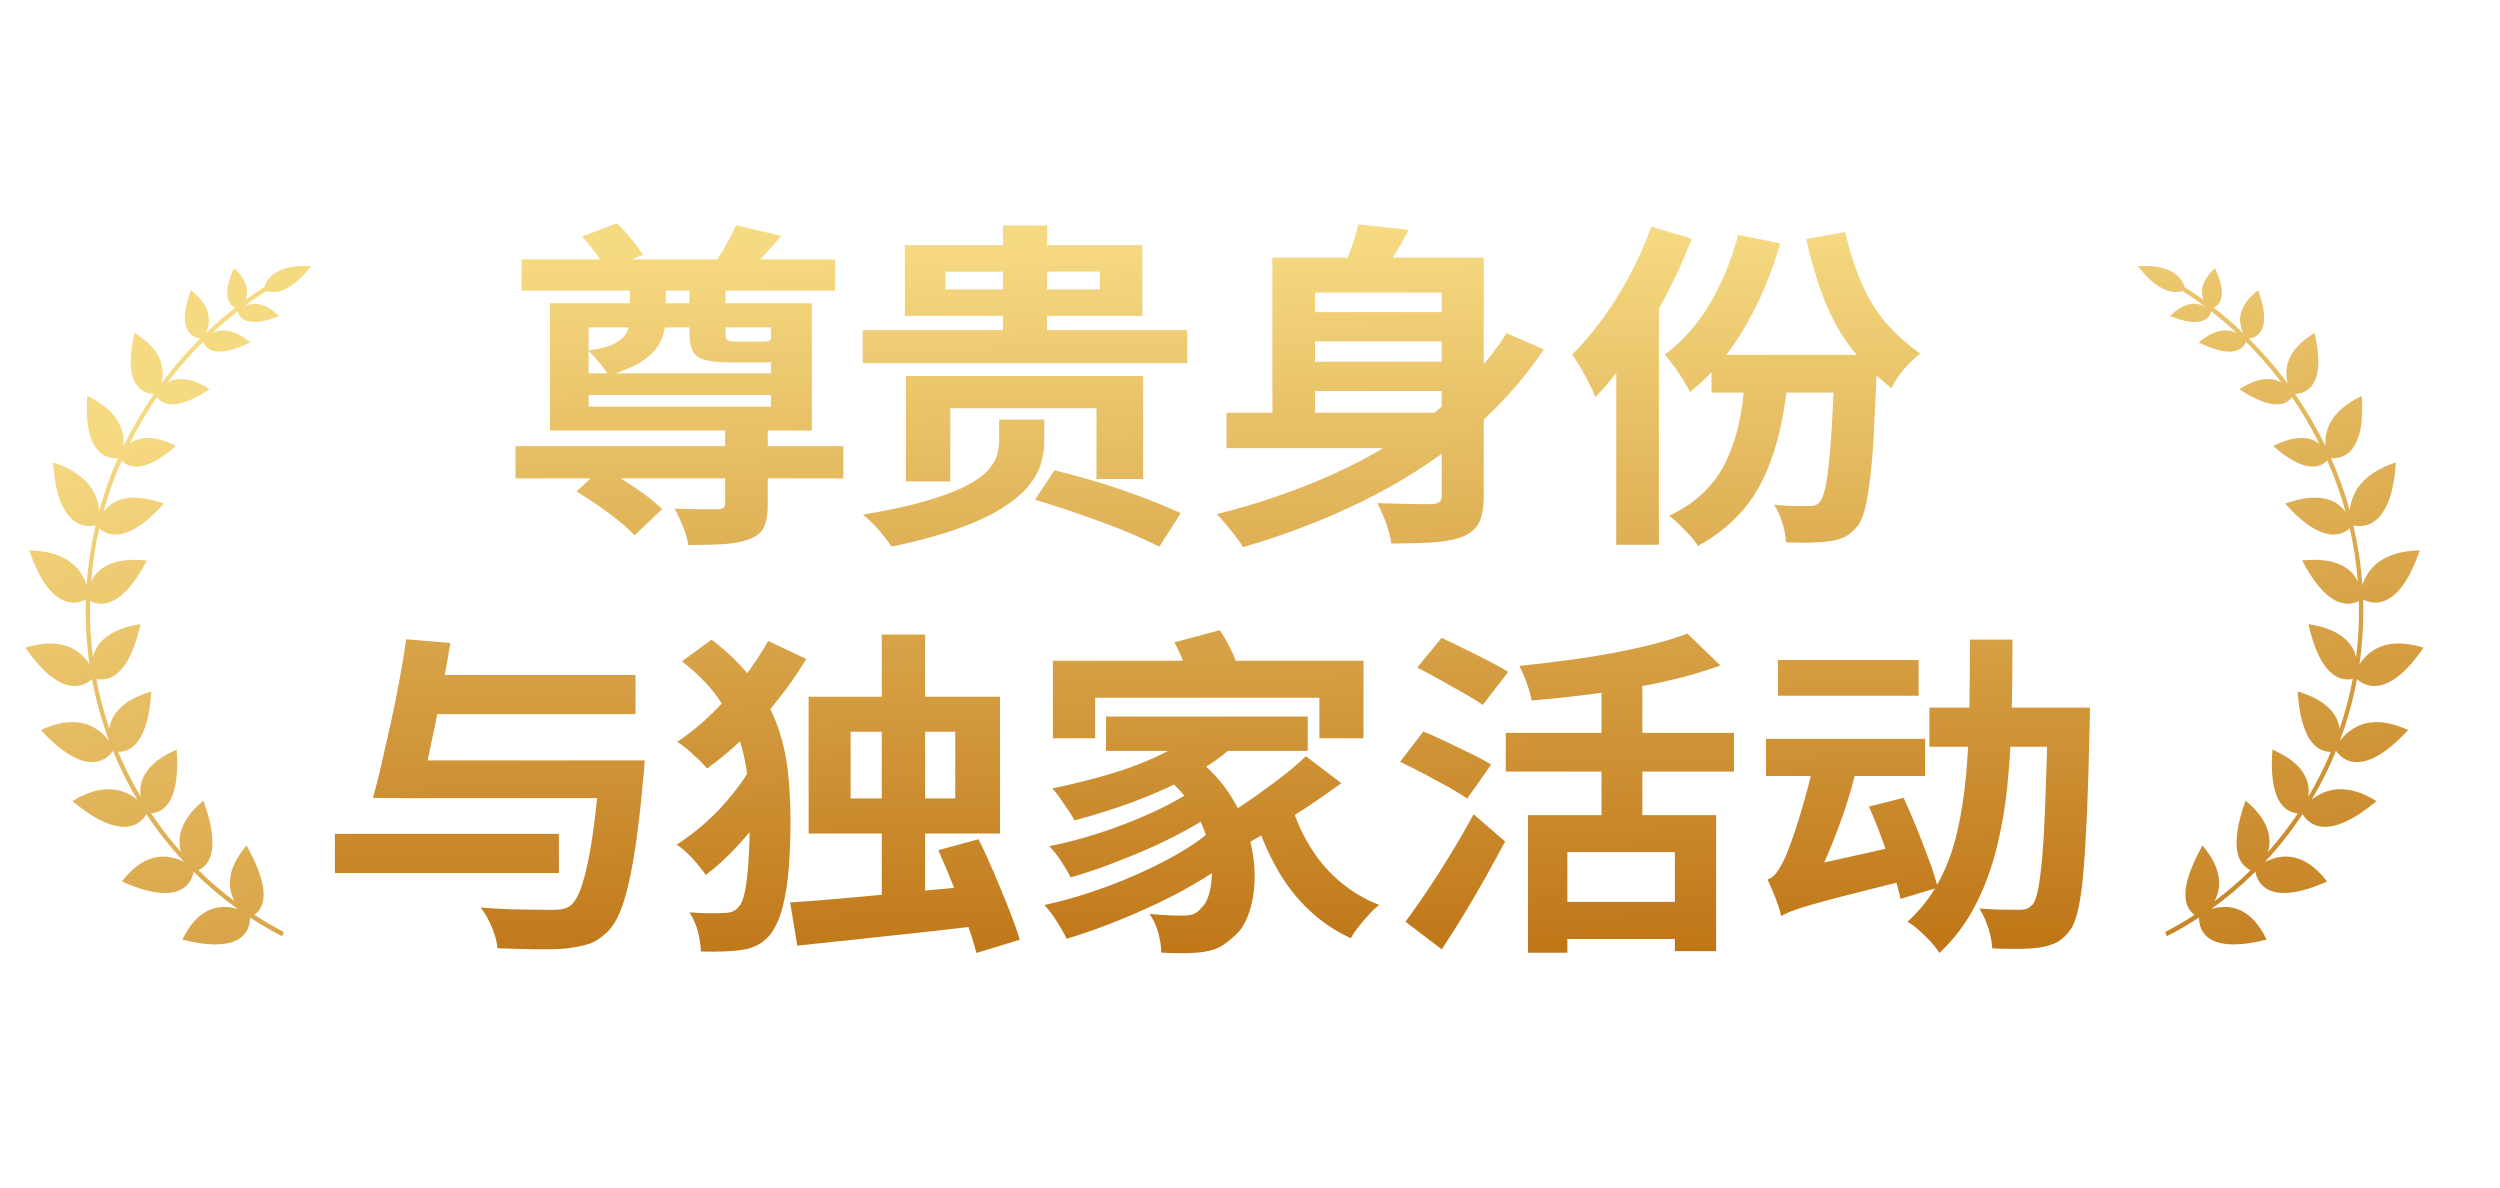
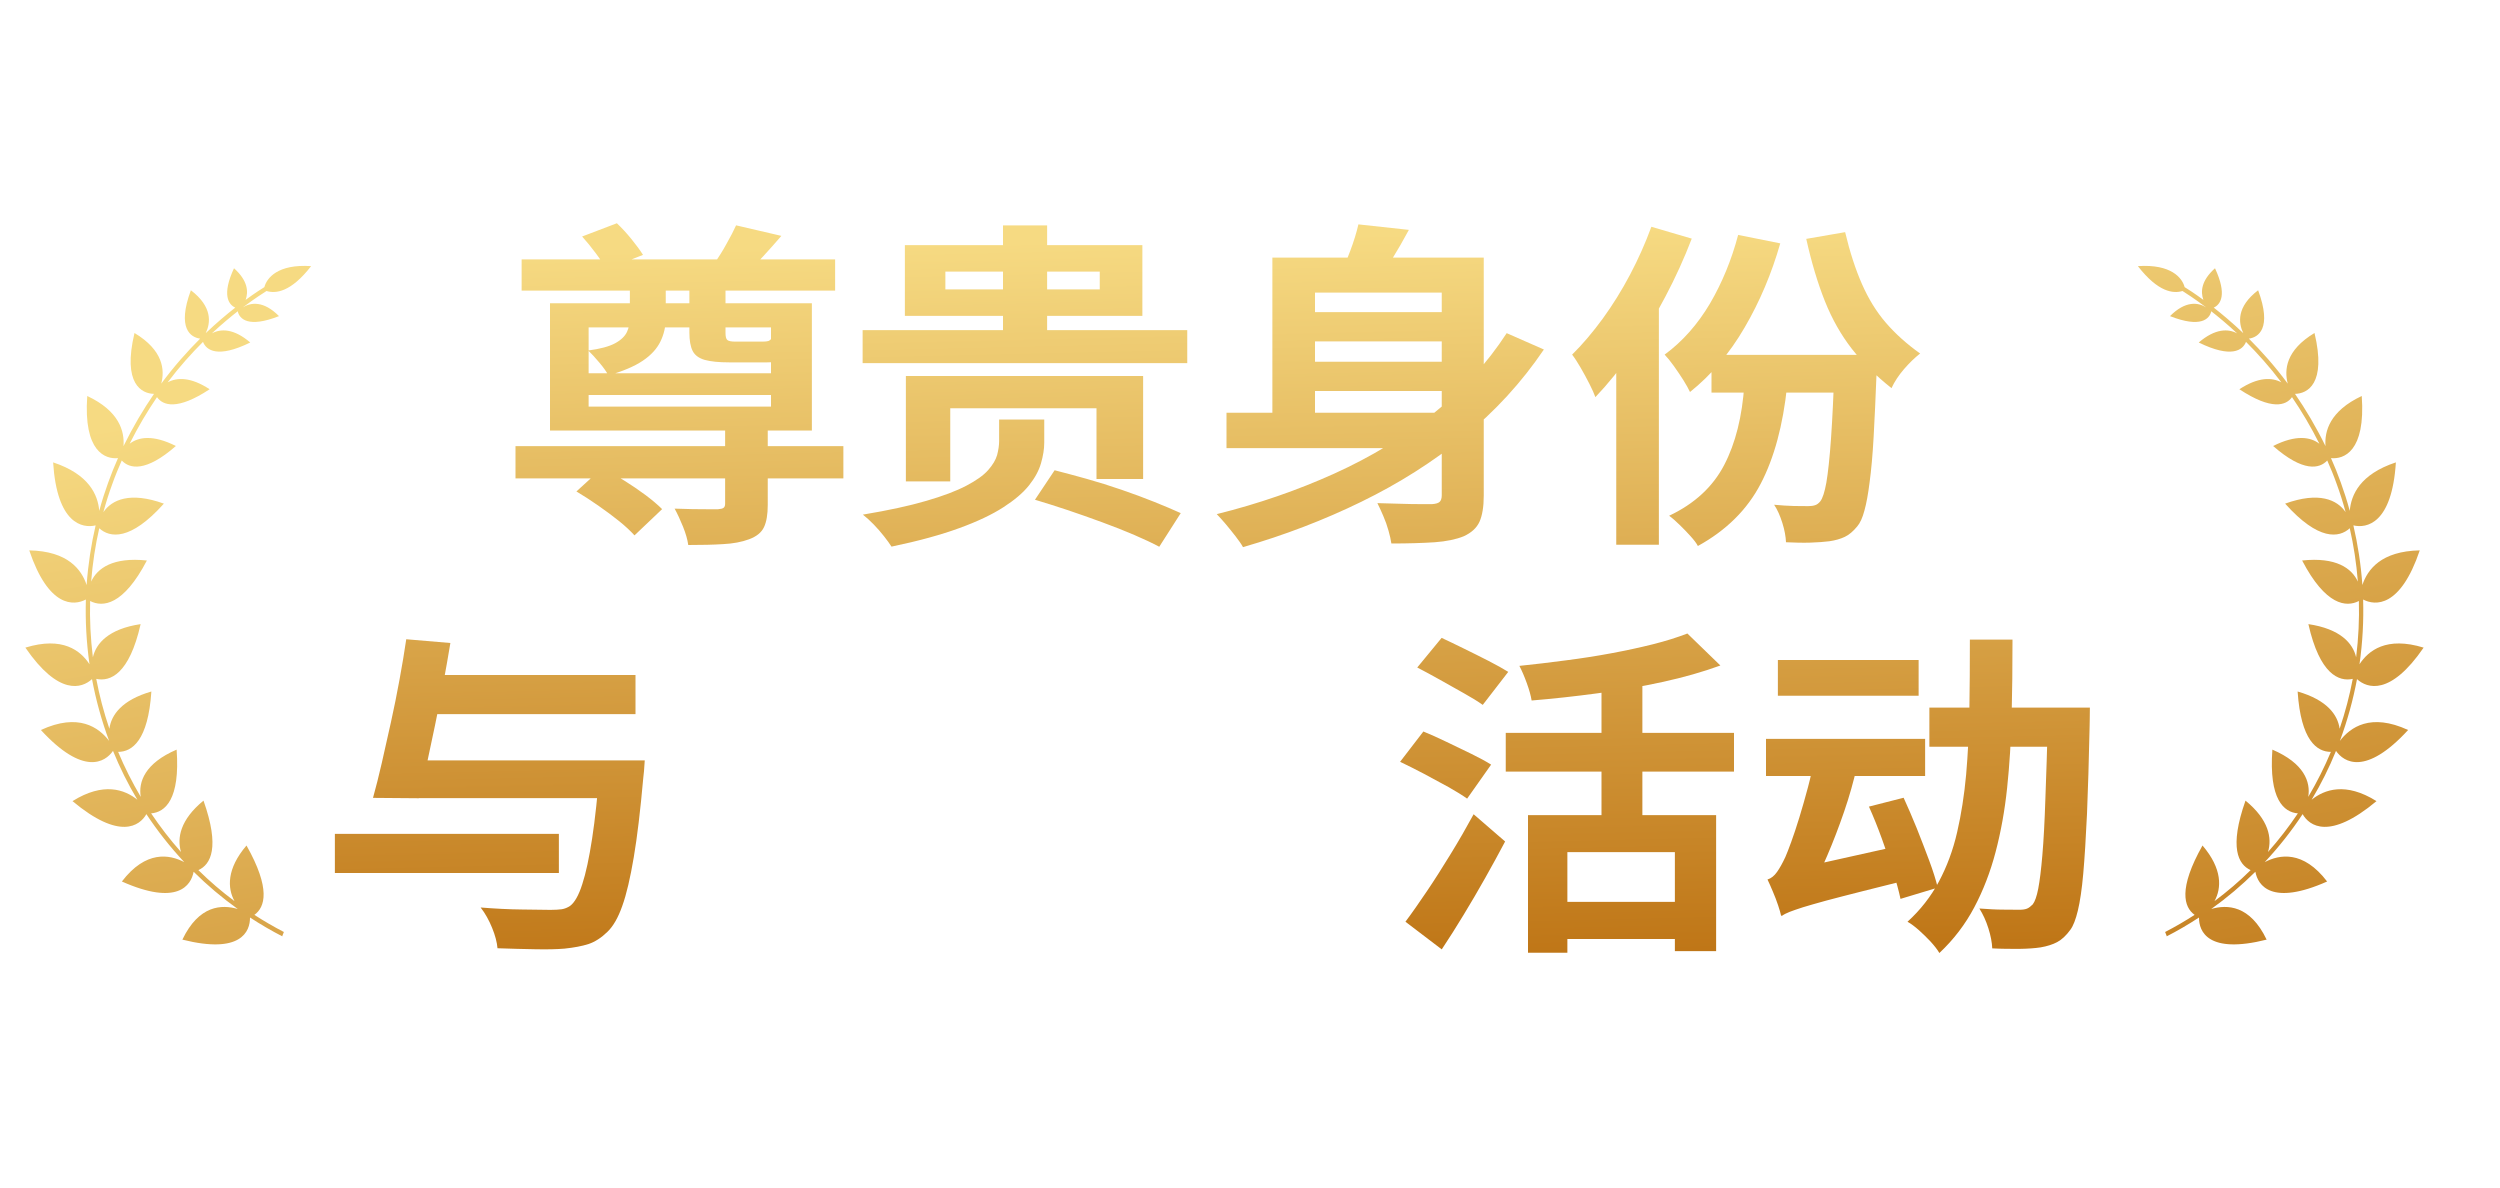
<svg xmlns="http://www.w3.org/2000/svg" xmlns:xlink="http://www.w3.org/1999/xlink" id="Layer_1" viewBox="0 0 200 95">
  <defs>
    <style>.cls-1{fill:url(#linear-gradient-8);}.cls-2{fill:url(#linear-gradient-7);}.cls-3{fill:url(#linear-gradient-5);}.cls-4{fill:url(#linear-gradient-6);}.cls-5{fill:url(#linear-gradient-9);}.cls-6{fill:url(#linear-gradient-4);}.cls-7{fill:url(#linear-gradient-3);}.cls-8{fill:url(#linear-gradient-2);}.cls-9{fill:url(#linear-gradient);}.cls-10{fill:url(#linear-gradient-10);}.cls-11{fill:url(#linear-gradient-11);}</style>
    <linearGradient id="linear-gradient" x1="12.93" y1="33.51" x2="25.79" y2="111.1" gradientUnits="userSpaceOnUse">
      <stop offset="0" stop-color="#f6da82" />
      <stop offset="1" stop-color="#bf7617" />
    </linearGradient>
    <linearGradient id="linear-gradient-2" x1="174.7" y1="6.7" x2="187.55" y2="84.29" xlink:href="#linear-gradient" />
    <linearGradient id="linear-gradient-3" x1="53.97" y1="19.99" x2="55.3" y2="77.85" xlink:href="#linear-gradient" />
    <linearGradient id="linear-gradient-4" x1="81.67" y1="19.35" x2="83" y2="77.21" xlink:href="#linear-gradient" />
    <linearGradient id="linear-gradient-5" x1="110.06" y1="18.7" x2="111.39" y2="76.56" xlink:href="#linear-gradient" />
    <linearGradient id="linear-gradient-6" x1="139.45" y1="18.02" x2="140.78" y2="75.88" xlink:href="#linear-gradient" />
    <linearGradient id="linear-gradient-7" x1="38.15" y1="20.35" x2="39.48" y2="78.21" xlink:href="#linear-gradient" />
    <linearGradient id="linear-gradient-8" x1="66.67" y1="19.69" x2="68" y2="77.56" xlink:href="#linear-gradient" />
    <linearGradient id="linear-gradient-9" x1="95.71" y1="19.03" x2="97.04" y2="76.89" xlink:href="#linear-gradient" />
    <linearGradient id="linear-gradient-10" x1="124.41" y1="18.37" x2="125.74" y2="76.23" xlink:href="#linear-gradient" />
    <linearGradient id="linear-gradient-11" x1="153.24" y1="17.7" x2="154.58" y2="75.57" xlink:href="#linear-gradient" />
  </defs>
  <path class="cls-9" d="M22.58,74.89c.05-.13.08-.2.13-.33-.81-.42-1.6-.88-2.36-1.37.86-.62,1.32-2.09-.63-5.55-1.6,1.87-1.53,3.41-.96,4.45-1.02-.76-1.99-1.59-2.89-2.48.99-.45,1.74-1.8.41-5.56-1.87,1.53-2.13,3-1.8,4.11-.87-.98-1.67-2.02-2.39-3.09,1.12-.09,2.33-1.11,2.04-5.1-2.54,1.09-3.07,2.58-2.87,3.78-.69-1.17-1.3-2.38-1.81-3.6,1.12,0,2.4-.91,2.66-4.83-2.36.68-3.21,1.87-3.36,2.98-.45-1.33-.8-2.66-1.05-3.99,1.1.24,2.64-.35,3.55-4.38-2.56.38-3.56,1.53-3.82,2.65-.19-1.53-.26-3.04-.22-4.5,1.01.52,2.66.36,4.54-3.24-2.72-.29-3.97.62-4.46,1.69.12-1.49.34-2.92.65-4.27.84.77,2.49,1.03,5.17-1.97-2.72-.98-4.16-.31-4.84.68.21-.78.45-1.53.71-2.24.23-.65.49-1.28.76-1.89.62.66,1.91.96,4.33-1.16-1.82-.92-2.99-.73-3.7-.18.68-1.36,1.42-2.6,2.19-3.73.47.67,1.62,1.08,4.21-.63-1.51-.99-2.61-.96-3.36-.55.95-1.26,1.92-2.33,2.83-3.24.26.66,1.15,1.34,3.78.05-1.33-1.14-2.37-1.11-3.07-.73.79-.74,1.53-1.35,2.16-1.84-.03.03-.06.06-.09.08.14.6.83,1.35,3.3.38-1.24-1.25-2.26-1.1-2.89-.7.97-.73,1.64-1.15,1.89-1.31.73.22,1.94.11,3.57-1.99-2.67-.18-3.55.95-3.74,1.68-.21.13-.74.46-1.5,1.02.23-.64.19-1.53-.93-2.53-.99,2.13-.44,2.9.1,3.15-.69.54-1.49,1.21-2.36,2.04.39-.82.55-2.1-1.19-3.43-1.14,3.08,0,3.77.74,3.87-1,1-2.07,2.19-3.11,3.6.29-1.1.16-2.67-2.14-4.05-.98,4.1.59,4.85,1.56,4.87-.86,1.25-1.69,2.65-2.44,4.18.09-1.19-.34-2.81-2.9-4.01-.32,4.48,1.46,5.07,2.46,4.97-.28.63-.54,1.27-.78,1.94-.26.72-.51,1.49-.72,2.28-.11-1.29-.82-2.93-3.69-3.88.31,4.93,2.35,5.29,3.4,5.04-.35,1.5-.6,3.1-.72,4.77-.41-1.24-1.5-2.71-4.59-2.77,1.55,4.59,3.57,4.44,4.53,3.93-.05,1.68.04,3.42.29,5.18-.71-1.09-2.15-2.25-5.13-1.33,2.66,3.88,4.52,3.26,5.33,2.52.31,1.65.76,3.3,1.37,4.94-.83-1.08-2.45-2.26-5.46-.87,3.41,3.71,5.15,2.57,5.77,1.67.54,1.33,1.19,2.64,1.95,3.91-1.02-.82-2.71-1.44-5.19.11,3.78,3.16,5.38,1.98,5.91,1.04.89,1.35,1.91,2.64,3.03,3.84-1.18-.62-3.07-.96-4.99,1.55,4.45,1.98,5.54.31,5.74-.78,1.09,1.08,2.27,2.08,3.53,2.98-1.26-.37-3.1-.33-4.43,2.45,4.69,1.18,5.42-.65,5.41-1.77.84.55,1.71,1.06,2.61,1.52Z" />
  <path class="cls-8" d="M173.34,74.89c-.05-.13-.08-.2-.13-.33.81-.42,1.6-.88,2.36-1.37-.86-.62-1.32-2.09.63-5.55,1.6,1.87,1.53,3.41.96,4.45,1.02-.76,1.99-1.59,2.89-2.48-.99-.45-1.74-1.8-.41-5.56,1.87,1.53,2.13,3,1.8,4.11.87-.98,1.67-2.02,2.39-3.09-1.12-.09-2.33-1.11-2.04-5.1,2.54,1.09,3.07,2.58,2.87,3.78.69-1.17,1.3-2.38,1.81-3.6-1.12,0-2.4-.91-2.66-4.83,2.36.68,3.21,1.87,3.36,2.98.45-1.33.8-2.66,1.05-3.99-1.1.24-2.64-.35-3.55-4.38,2.56.38,3.56,1.53,3.82,2.65.19-1.53.26-3.04.22-4.5-1.01.52-2.66.36-4.54-3.24,2.72-.29,3.97.62,4.46,1.69-.12-1.49-.34-2.92-.65-4.27-.84.77-2.49,1.03-5.17-1.97,2.72-.98,4.16-.31,4.84.68-.21-.78-.45-1.53-.71-2.24-.23-.65-.49-1.28-.76-1.89-.62.66-1.91.96-4.33-1.16,1.82-.92,2.99-.73,3.7-.18-.68-1.36-1.42-2.6-2.19-3.73-.47.67-1.62,1.08-4.21-.63,1.51-.99,2.61-.96,3.36-.55-.95-1.26-1.92-2.33-2.83-3.24-.26.66-1.15,1.34-3.78.05,1.33-1.14,2.37-1.11,3.07-.73-.79-.74-1.53-1.35-2.16-1.84.03.03.06.06.09.08-.14.6-.83,1.35-3.3.38,1.24-1.25,2.26-1.1,2.89-.7-.97-.73-1.64-1.15-1.89-1.31-.73.22-1.94.11-3.57-1.99,2.67-.18,3.55.95,3.74,1.68.21.13.74.46,1.5,1.02-.23-.64-.19-1.53.93-2.53.99,2.13.44,2.9-.1,3.15.69.54,1.49,1.21,2.36,2.04-.39-.82-.55-2.1,1.19-3.43,1.14,3.08,0,3.77-.74,3.87,1,1,2.07,2.19,3.11,3.6-.29-1.1-.16-2.67,2.14-4.05.98,4.1-.59,4.85-1.56,4.87.86,1.25,1.69,2.65,2.44,4.18-.09-1.19.34-2.81,2.9-4.01.32,4.48-1.46,5.07-2.46,4.97.28.63.54,1.27.78,1.94.26.72.51,1.49.72,2.28.11-1.29.82-2.93,3.69-3.88-.31,4.93-2.35,5.29-3.4,5.04.35,1.5.6,3.1.72,4.77.41-1.24,1.5-2.71,4.59-2.77-1.55,4.59-3.57,4.44-4.53,3.93.05,1.68-.04,3.42-.29,5.18.71-1.09,2.15-2.25,5.13-1.33-2.66,3.88-4.52,3.26-5.33,2.52-.31,1.65-.76,3.3-1.37,4.94.83-1.08,2.45-2.26,5.46-.87-3.41,3.71-5.15,2.57-5.77,1.67-.54,1.33-1.19,2.64-1.95,3.91,1.02-.82,2.71-1.44,5.19.11-3.78,3.16-5.38,1.98-5.91,1.04-.89,1.35-1.91,2.64-3.03,3.84,1.18-.62,3.07-.96,4.99,1.55-4.45,1.98-5.54.31-5.74-.78-1.09,1.08-2.27,2.08-3.53,2.98,1.26-.37,3.1-.33,4.43,2.45-4.69,1.18-5.42-.65-5.41-1.77-.84.55-1.71,1.06-2.61,1.52Z" />
  <path class="cls-7" d="M41.24,35.69h26.23v2.58h-26.23v-2.58ZM41.73,20.75h25.08v2.5h-25.08v-2.5ZM44,24.26h20.95v10.18h-20.95v-10.18ZM46.12,39.31l2.06-1.88c.55.29,1.14.63,1.75,1.01.61.38,1.18.77,1.72,1.17.53.4.97.77,1.32,1.12l-2.21,2.1c-.31-.34-.72-.73-1.23-1.14-.52-.42-1.08-.83-1.68-1.25-.6-.42-1.18-.79-1.73-1.12ZM46.35,29.86h16.02v1.74h-16.02v-1.74ZM46.57,18.92l2.78-1.06c.38.36.77.78,1.16,1.26.39.48.7.9.93,1.27l-2.95,1.17c-.17-.36-.44-.79-.82-1.29-.37-.5-.74-.95-1.1-1.35ZM50.39,21.95h2.87v3.51c0,.65-.14,1.27-.42,1.85-.28.58-.75,1.1-1.42,1.55s-1.59.84-2.75,1.17c-.15-.29-.39-.63-.72-1.02-.33-.39-.62-.71-.89-.97.96-.13,1.67-.32,2.15-.58.48-.26.79-.57.95-.91.15-.34.23-.71.23-1.09v-3.51ZM47.09,26.19v6.34h14.59v-6.34h-14.59ZM58.01,33.86h3.41v6.53c0,.76-.1,1.36-.3,1.78-.2.43-.6.75-1.19.97-.59.22-1.29.35-2.08.39-.79.05-1.73.07-2.79.07-.06-.44-.2-.92-.42-1.47-.22-.54-.44-1.02-.67-1.44.48.02.95.03,1.42.04.47,0,.89.01,1.26.01h.79c.21-.02.36-.05.44-.11s.13-.16.13-.33v-6.45ZM55.15,22h2.89v4.63c0,.31.05.5.16.58.1.08.32.12.64.12h2.15c.23,0,.39-.02.49-.05.09-.04.16-.09.2-.16.29.13.65.25,1.09.35.44.11.82.19,1.15.24-.08.47-.31.8-.7.99-.39.19-1.01.29-1.85.29h-3.01c-.86,0-1.52-.07-1.99-.2-.47-.14-.79-.38-.96-.72s-.26-.83-.26-1.47v-4.6ZM58.9,18.03l3.61.84c-.5.58-.98,1.12-1.45,1.63-.47.51-.89.95-1.28,1.33l-2.58-.84c.31-.44.62-.93.93-1.5.32-.56.57-1.05.76-1.47Z" />
  <path class="cls-6" d="M69.01,26.41h25.97v2.64h-25.97v-2.64ZM79.93,33.56h3.61v1.85c0,.51-.09,1.06-.26,1.65-.17.59-.49,1.18-.96,1.77-.47.59-1.15,1.17-2.05,1.75s-2.07,1.14-3.53,1.67c-1.45.53-3.26,1.03-5.42,1.48-.15-.24-.35-.51-.6-.83-.25-.32-.52-.63-.82-.94-.3-.31-.59-.57-.87-.79,2.04-.34,3.74-.71,5.07-1.1,1.34-.39,2.4-.79,3.2-1.21s1.38-.83,1.75-1.25.61-.82.72-1.21c.1-.39.16-.76.16-1.1v-1.74ZM72.39,19.61h19v5.66h-19v-5.66ZM72.47,30.08h18.98v8.24h-3.73v-5.66h-11.7v5.85h-3.55v-8.43ZM75.63,21.73v1.42h12.35v-1.42h-12.35ZM80.24,18.03h3.53v8.87h-3.53v-8.87ZM82.79,39.99l1.58-2.37c.78.2,1.64.43,2.57.69.93.26,1.85.55,2.78.87s1.8.64,2.62.97c.82.33,1.53.63,2.12.9l-1.72,2.69c-.54-.29-1.2-.6-1.99-.94s-1.65-.68-2.58-1.02-1.85-.67-2.78-.98-1.79-.58-2.59-.82Z" />
  <path class="cls-3" d="M120.53,26.65l2.98,1.31c-1.78,2.63-3.91,4.95-6.39,6.97s-5.22,3.75-8.21,5.21c-2.99,1.46-6.15,2.67-9.47,3.63-.13-.24-.33-.52-.59-.86-.26-.33-.52-.66-.79-.98-.27-.32-.51-.58-.72-.8,3.34-.83,6.48-1.92,9.42-3.25,2.93-1.33,5.57-2.93,7.91-4.8s4.29-4.01,5.86-6.42ZM98.12,33.02h19.18v2.83h-19.18v-2.83ZM101.79,20.61h14.5v2.8h-11.09v11.32h-3.41v-14.12ZM103.99,24.97h12.76v2.34h-12.76v-2.34ZM104.02,28.94h12.73v2.34h-12.73v-2.34ZM108.67,17.95l4.04.44c-.44.82-.9,1.62-1.39,2.41s-.93,1.46-1.33,2l-2.92-.54c.32-.63.63-1.35.93-2.14.3-.79.52-1.51.67-2.16ZM115.35,20.61h3.35v19.05c0,.89-.12,1.58-.34,2.08-.23.5-.65.88-1.26,1.16-.61.25-1.39.41-2.32.48-.94.06-2.09.1-3.47.1-.04-.29-.12-.64-.23-1.03-.11-.4-.25-.79-.42-1.18s-.32-.73-.47-1.02c.59.02,1.19.04,1.79.05.6.02,1.14.03,1.62.03h.97c.29-.02.49-.08.6-.18.11-.1.17-.28.17-.53v-18.99Z" />
  <path class="cls-4" d="M132.1,18.14l3.24.95c-.59,1.54-1.29,3.09-2.11,4.64-.81,1.55-1.7,3.02-2.65,4.39-.96,1.38-1.94,2.59-2.95,3.65-.1-.27-.25-.62-.47-1.05-.22-.43-.45-.86-.7-1.29s-.48-.79-.69-1.06c.84-.83,1.66-1.8,2.45-2.88.79-1.09,1.52-2.26,2.18-3.51s1.23-2.53,1.71-3.84ZM129.3,25.7l3.38-3.21.03.03v21.06h-3.41v-17.88ZM139.04,18.79l3.38.68c-.69,2.41-1.64,4.66-2.85,6.73-1.21,2.08-2.67,3.8-4.37,5.16-.12-.25-.29-.57-.53-.95-.24-.38-.5-.76-.77-1.14s-.52-.68-.73-.9c1.43-1.05,2.64-2.42,3.63-4.09.98-1.68,1.73-3.51,2.25-5.48ZM139.56,30.73l3.41.14c-.33,3.14-1.03,5.75-2.11,7.82-1.08,2.08-2.76,3.74-5.03,4.99-.11-.22-.31-.48-.59-.79-.28-.31-.57-.61-.88-.91-.31-.3-.58-.54-.83-.72,2.03-.96,3.49-2.31,4.4-4.05.91-1.74,1.45-3.9,1.62-6.48ZM136.92,28.39h10.89v3.02h-10.89v-3.02ZM146.78,28.39h3.38v.8c0,.21,0,.39-.03.53-.08,2.05-.16,3.8-.24,5.24s-.19,2.64-.32,3.61c-.12.96-.26,1.72-.42,2.29-.15.56-.34.98-.57,1.25-.33.4-.66.68-1,.84s-.75.28-1.23.35c-.4.05-.91.09-1.52.11-.61.02-1.26,0-1.95-.03-.02-.45-.11-.97-.29-1.54s-.39-1.06-.66-1.46c.57.05,1.1.09,1.59.1.49,0,.86.01,1.13.01.21,0,.39-.02.54-.07.15-.04.3-.15.43-.31.19-.24.35-.74.49-1.51.13-.77.26-1.94.37-3.5.11-1.56.21-3.61.29-6.15v-.57ZM147.61,18.57c.38,1.6.83,2.98,1.35,4.16.52,1.18,1.15,2.21,1.91,3.09s1.67,1.7,2.74,2.46c-.42.33-.85.74-1.29,1.25-.44.51-.77,1.02-1,1.52-1.24-.98-2.3-2.03-3.17-3.14-.87-1.12-1.59-2.39-2.16-3.82-.57-1.43-1.07-3.09-1.49-4.98l3.12-.54Z" />
  <path class="cls-2" d="M26.79,66.71h17.92v3.13h-17.92v-3.13ZM32.5,51.14l3.53.3c-.17,1.03-.36,2.11-.57,3.24-.21,1.12-.43,2.24-.66,3.35s-.45,2.16-.67,3.16c-.22,1-.43,1.89-.62,2.67l-3.67-.03c.23-.82.46-1.74.7-2.78s.48-2.12.73-3.25c.25-1.13.48-2.27.69-3.42.21-1.14.39-2.22.54-3.24ZM32.84,60.83h16v3.02h-16v-3.02ZM34.07,54h16.77v3.13h-16.77v-3.13ZM48.03,60.83h3.55c-.02.34-.04.63-.06.86-.02.23-.04.41-.06.56-.23,2.58-.48,4.69-.76,6.34-.28,1.65-.58,2.95-.92,3.89-.33.94-.73,1.63-1.19,2.07-.48.47-.98.79-1.5.97-.53.17-1.17.29-1.93.37-.59.05-1.37.07-2.34.05-.96-.02-1.97-.04-3.02-.08-.04-.47-.18-1.02-.43-1.63s-.55-1.16-.92-1.63c1.15.09,2.25.15,3.3.16,1.05.02,1.81.03,2.29.03.36,0,.66-.02.9-.05.24-.04.46-.13.67-.27.36-.27.69-.85.97-1.73.29-.88.55-2.1.79-3.66s.44-3.47.62-5.74l.03-.49Z" />
-   <path class="cls-1" d="M60.31,61.02l2.55,1.44c-.48.87-1.07,1.78-1.78,2.72s-1.46,1.83-2.25,2.67-1.58,1.55-2.37,2.15c-.27-.4-.62-.83-1.05-1.31s-.86-.84-1.28-1.12c.76-.47,1.54-1.07,2.34-1.78s1.52-1.49,2.19-2.33c.67-.83,1.21-1.65,1.63-2.45ZM61.46,51.28l3.04,1.44c-1.01,1.67-2.21,3.28-3.6,4.83s-2.83,2.86-4.34,3.93c-.17-.22-.4-.46-.67-.72-.28-.26-.56-.52-.86-.78-.3-.25-.58-.46-.85-.63.97-.65,1.92-1.42,2.82-2.31.91-.89,1.74-1.83,2.51-2.83.76-1,1.41-1.98,1.95-2.94ZM54.55,52.91l2.38-1.74c1.39,1.07,2.51,2.18,3.35,3.33.84,1.15,1.48,2.34,1.91,3.55.43,1.21.71,2.46.85,3.73.13,1.27.2,2.57.2,3.89,0,1.25-.04,2.47-.13,3.66-.09,1.19-.25,2.25-.49,3.2-.24.94-.59,1.71-1.05,2.29-.21.25-.47.48-.77.67-.31.19-.64.33-1,.42-.57.11-1.17.18-1.78.2-.61.03-1.26.03-1.95.01-.02-.53-.1-1.06-.24-1.61-.14-.54-.37-1.05-.67-1.52.73.05,1.34.08,1.83.07.5,0,.91-.02,1.23-.04.38-.05.68-.22.89-.49.23-.25.4-.72.52-1.39.12-.67.2-1.49.26-2.45.06-.96.09-2,.09-3.1,0-1.25-.07-2.44-.2-3.56s-.39-2.21-.77-3.25c-.38-1.04-.93-2.05-1.63-3.03s-1.64-1.92-2.81-2.83ZM63.2,72.2c1.34-.09,2.88-.21,4.62-.37,1.74-.15,3.58-.33,5.52-.52s3.86-.37,5.75-.53l.06,3.18c-1.8.22-3.61.43-5.45.63-1.83.2-3.6.39-5.29.57s-3.24.34-4.63.49l-.57-3.46ZM64.69,55.74h15.31v10.94h-15.31v-10.94ZM68.05,58.54v5.33h8.37v-5.33h-8.37ZM70.54,50.76h3.47v22.8h-3.47v-22.8ZM75.07,68.01l3.21-.87c.42.83.84,1.75,1.26,2.74.42.99.81,1.94,1.18,2.86.36.92.65,1.73.86,2.44l-3.47,1.06c-.17-.69-.43-1.51-.76-2.46-.33-.95-.7-1.93-1.09-2.92s-.79-1.94-1.19-2.83Z" />
-   <path class="cls-5" d="M96.68,66.63l2.35,1.69c-.8.67-1.74,1.34-2.82,2-1.08.66-2.24,1.29-3.47,1.88-1.23.59-2.48,1.13-3.75,1.63-1.27.5-2.49.92-3.66,1.27-.19-.4-.45-.86-.79-1.39-.33-.53-.66-.96-.99-1.31,1.17-.25,2.37-.58,3.61-.99s2.46-.87,3.64-1.39c1.18-.52,2.29-1.07,3.31-1.65,1.02-.58,1.88-1.16,2.57-1.74ZM94.98,63.5l2.18,1.52c-.71.49-1.52.98-2.44,1.48-.92.5-1.9.98-2.95,1.44-1.05.46-2.1.88-3.14,1.27-1.04.38-2.03.71-2.97.98-.19-.36-.44-.79-.76-1.28-.32-.49-.64-.9-.96-1.22.94-.18,1.92-.42,2.94-.72,1.02-.3,2.04-.64,3.05-1.03,1.01-.39,1.95-.79,2.82-1.21.87-.42,1.61-.83,2.22-1.22ZM96.16,58.24l2.84,1.14c-1.01.98-2.24,1.86-3.67,2.65-1.43.79-2.96,1.48-4.57,2.08-1.62.6-3.22,1.11-4.8,1.52-.11-.22-.28-.49-.49-.8s-.43-.64-.66-.97c-.23-.33-.44-.59-.63-.79,1.53-.31,3.06-.69,4.59-1.14,1.53-.45,2.93-.99,4.21-1.62,1.28-.63,2.34-1.32,3.18-2.08ZM84.23,52.86h24.85v6.2h-3.53v-3.24h-17.94v3.24h-3.38v-6.2ZM88.48,57.32h16.14v2.75h-16.14v-2.75ZM93.06,62.03l2.64-1.36c1.13.87,2.04,1.86,2.74,2.97s1.2,2.23,1.51,3.37c.3,1.14.44,2.25.42,3.31-.03,1.06-.19,2-.49,2.82s-.7,1.42-1.22,1.82c-.52.49-1.03.82-1.53.99-.51.17-1.13.27-1.88.29-.32.02-.69.02-1.09.01-.4,0-.82-.02-1.26-.04,0-.45-.08-.97-.23-1.55-.15-.58-.39-1.1-.72-1.55.54.05,1.02.09,1.46.11.44.02.83.03,1.17.03s.64-.04.88-.12c.24-.08.46-.26.67-.53.27-.24.48-.63.63-1.2.15-.56.21-1.22.19-1.99s-.17-1.57-.43-2.44c-.26-.86-.66-1.72-1.22-2.57s-1.3-1.64-2.24-2.37ZM93.95,51.39l3.64-.98c.33.49.64,1.04.93,1.66.3.62.49,1.15.59,1.61l-3.81,1.12c-.11-.45-.3-1-.54-1.65-.25-.64-.52-1.23-.8-1.75ZM104.47,60.5l2.84,2.15c-.86.63-1.78,1.27-2.75,1.92-.97.64-1.94,1.25-2.89,1.82-.96.57-1.85,1.08-2.69,1.51l-2.21-1.88c.82-.45,1.7-.99,2.64-1.62.94-.63,1.85-1.28,2.75-1.96.9-.68,1.67-1.33,2.32-1.95ZM103.53,65.05c.38,1.09.89,2.11,1.52,3.06.63.95,1.39,1.8,2.28,2.53.89.73,1.89,1.32,3,1.75-.25.2-.52.45-.8.76-.29.31-.56.63-.83.97-.27.34-.48.65-.63.94-1.26-.58-2.37-1.33-3.34-2.25-.97-.92-1.8-1.97-2.49-3.17s-1.28-2.5-1.73-3.92l3.04-.68Z" />
  <path class="cls-10" d="M112.01,60.94l1.86-2.42c.54.22,1.15.49,1.83.82.69.33,1.36.65,2.01.97.65.32,1.17.6,1.58.86l-1.92,2.72c-.38-.27-.88-.58-1.5-.93-.62-.34-1.28-.7-1.96-1.06-.69-.36-1.32-.68-1.89-.95ZM112.44,73.73c.52-.69,1.08-1.5,1.71-2.43s1.26-1.93,1.91-2.99c.65-1.06,1.26-2.12,1.83-3.17l2.52,2.18c-.5.94-1.03,1.92-1.59,2.91-.56,1-1.14,1.98-1.72,2.94-.58.96-1.17,1.89-1.76,2.78l-2.89-2.2ZM113.38,53.4l1.95-2.37c.54.25,1.14.54,1.81.87.67.33,1.32.65,1.96.98.64.33,1.16.62,1.56.87l-2.04,2.64c-.38-.27-.88-.58-1.49-.92-.61-.34-1.25-.7-1.92-1.08s-1.28-.7-1.83-.99ZM120.46,58.63h18.26v3.1h-18.26v-3.1ZM134.99,50.68l2.64,2.56c-1.4.51-2.94.95-4.64,1.32-1.7.37-3.44.68-5.23.91-1.79.24-3.53.43-5.23.57-.06-.38-.19-.85-.39-1.4-.2-.55-.4-1.01-.59-1.37,1.22-.13,2.46-.27,3.71-.44,1.25-.16,2.47-.35,3.65-.57s2.29-.46,3.33-.72c1.03-.26,1.95-.55,2.75-.86ZM122.24,65.21h15.05v10.88h-3.3v-7.92h-8.6v8.05h-3.15v-11.02ZM124.5,72.15h10.86v2.97h-10.86v-2.97ZM128.12,53.75h3.27v13.17h-3.27v-13.17Z" />
  <path class="cls-11" d="M141.28,59.11h12.73v2.97h-12.73v-2.97ZM142.49,73.27c-.04-.2-.12-.48-.24-.84-.12-.36-.26-.73-.42-1.1-.15-.37-.3-.69-.43-.97.29-.09.54-.29.76-.6.22-.31.44-.71.67-1.2.11-.25.27-.66.47-1.21.2-.55.42-1.21.65-1.96s.46-1.56.69-2.42c.23-.86.41-1.72.54-2.57l3.38.9c-.27,1.2-.61,2.41-1.03,3.63-.42,1.22-.87,2.4-1.36,3.54s-.97,2.15-1.45,3.06v.08c-.46.22-.83.42-1.12.6-.29.18-.54.37-.77.56s-.34.36-.34.5ZM142.52,73.29l-.34-2.75,1.46-1.03,9.29-2.07c.02.42.08.9.19,1.44.1.54.21.98.3,1.31-1.74.44-3.2.8-4.39,1.1-1.18.3-2.16.55-2.94.76-.77.21-1.39.39-1.85.53-.46.15-.82.27-1.07.37-.26.1-.47.21-.65.34ZM142.23,52.8h11.26v2.86h-11.26v-2.86ZM149.51,64.53l2.78-.71c.34.74.69,1.56,1.05,2.44.35.88.68,1.74.99,2.57.31.83.54,1.56.69,2.18l-2.98.9c-.13-.62-.33-1.35-.6-2.2-.27-.85-.57-1.73-.9-2.64s-.67-1.75-1.02-2.53ZM157.59,51.17h3.41c0,2.12-.02,4.18-.07,6.16s-.17,3.89-.36,5.7-.5,3.52-.92,5.12c-.42,1.6-.99,3.08-1.71,4.44-.72,1.36-1.65,2.58-2.79,3.65-.17-.29-.41-.59-.7-.91-.3-.32-.61-.62-.93-.91-.33-.29-.63-.52-.92-.68,1.03-.94,1.87-2.01,2.51-3.21.64-1.2,1.13-2.51,1.46-3.95.33-1.43.57-2.97.72-4.6.14-1.63.23-3.35.26-5.16.03-1.8.04-3.69.04-5.65ZM154.35,56.61h11.26v3.13h-11.26v-3.13ZM163.84,56.61h3.35c0,.36,0,.66-.01.9,0,.24-.01.43-.01.57-.06,2.76-.13,5.1-.21,7.03-.09,1.93-.19,3.52-.3,4.78-.11,1.25-.26,2.24-.43,2.95s-.37,1.23-.6,1.54c-.34.47-.7.8-1.06.99s-.8.33-1.32.42c-.46.07-1.03.11-1.72.12-.69,0-1.4,0-2.15-.04-.02-.47-.12-1.01-.31-1.61-.19-.6-.43-1.12-.72-1.58.69.05,1.32.09,1.89.09.57,0,1.01.01,1.32.01.25,0,.45-.03.6-.09.15-.06.3-.18.46-.34.17-.22.32-.64.44-1.26.12-.63.23-1.52.33-2.69s.18-2.67.24-4.49c.07-1.82.14-4.03.21-6.63v-.68Z" />
</svg>